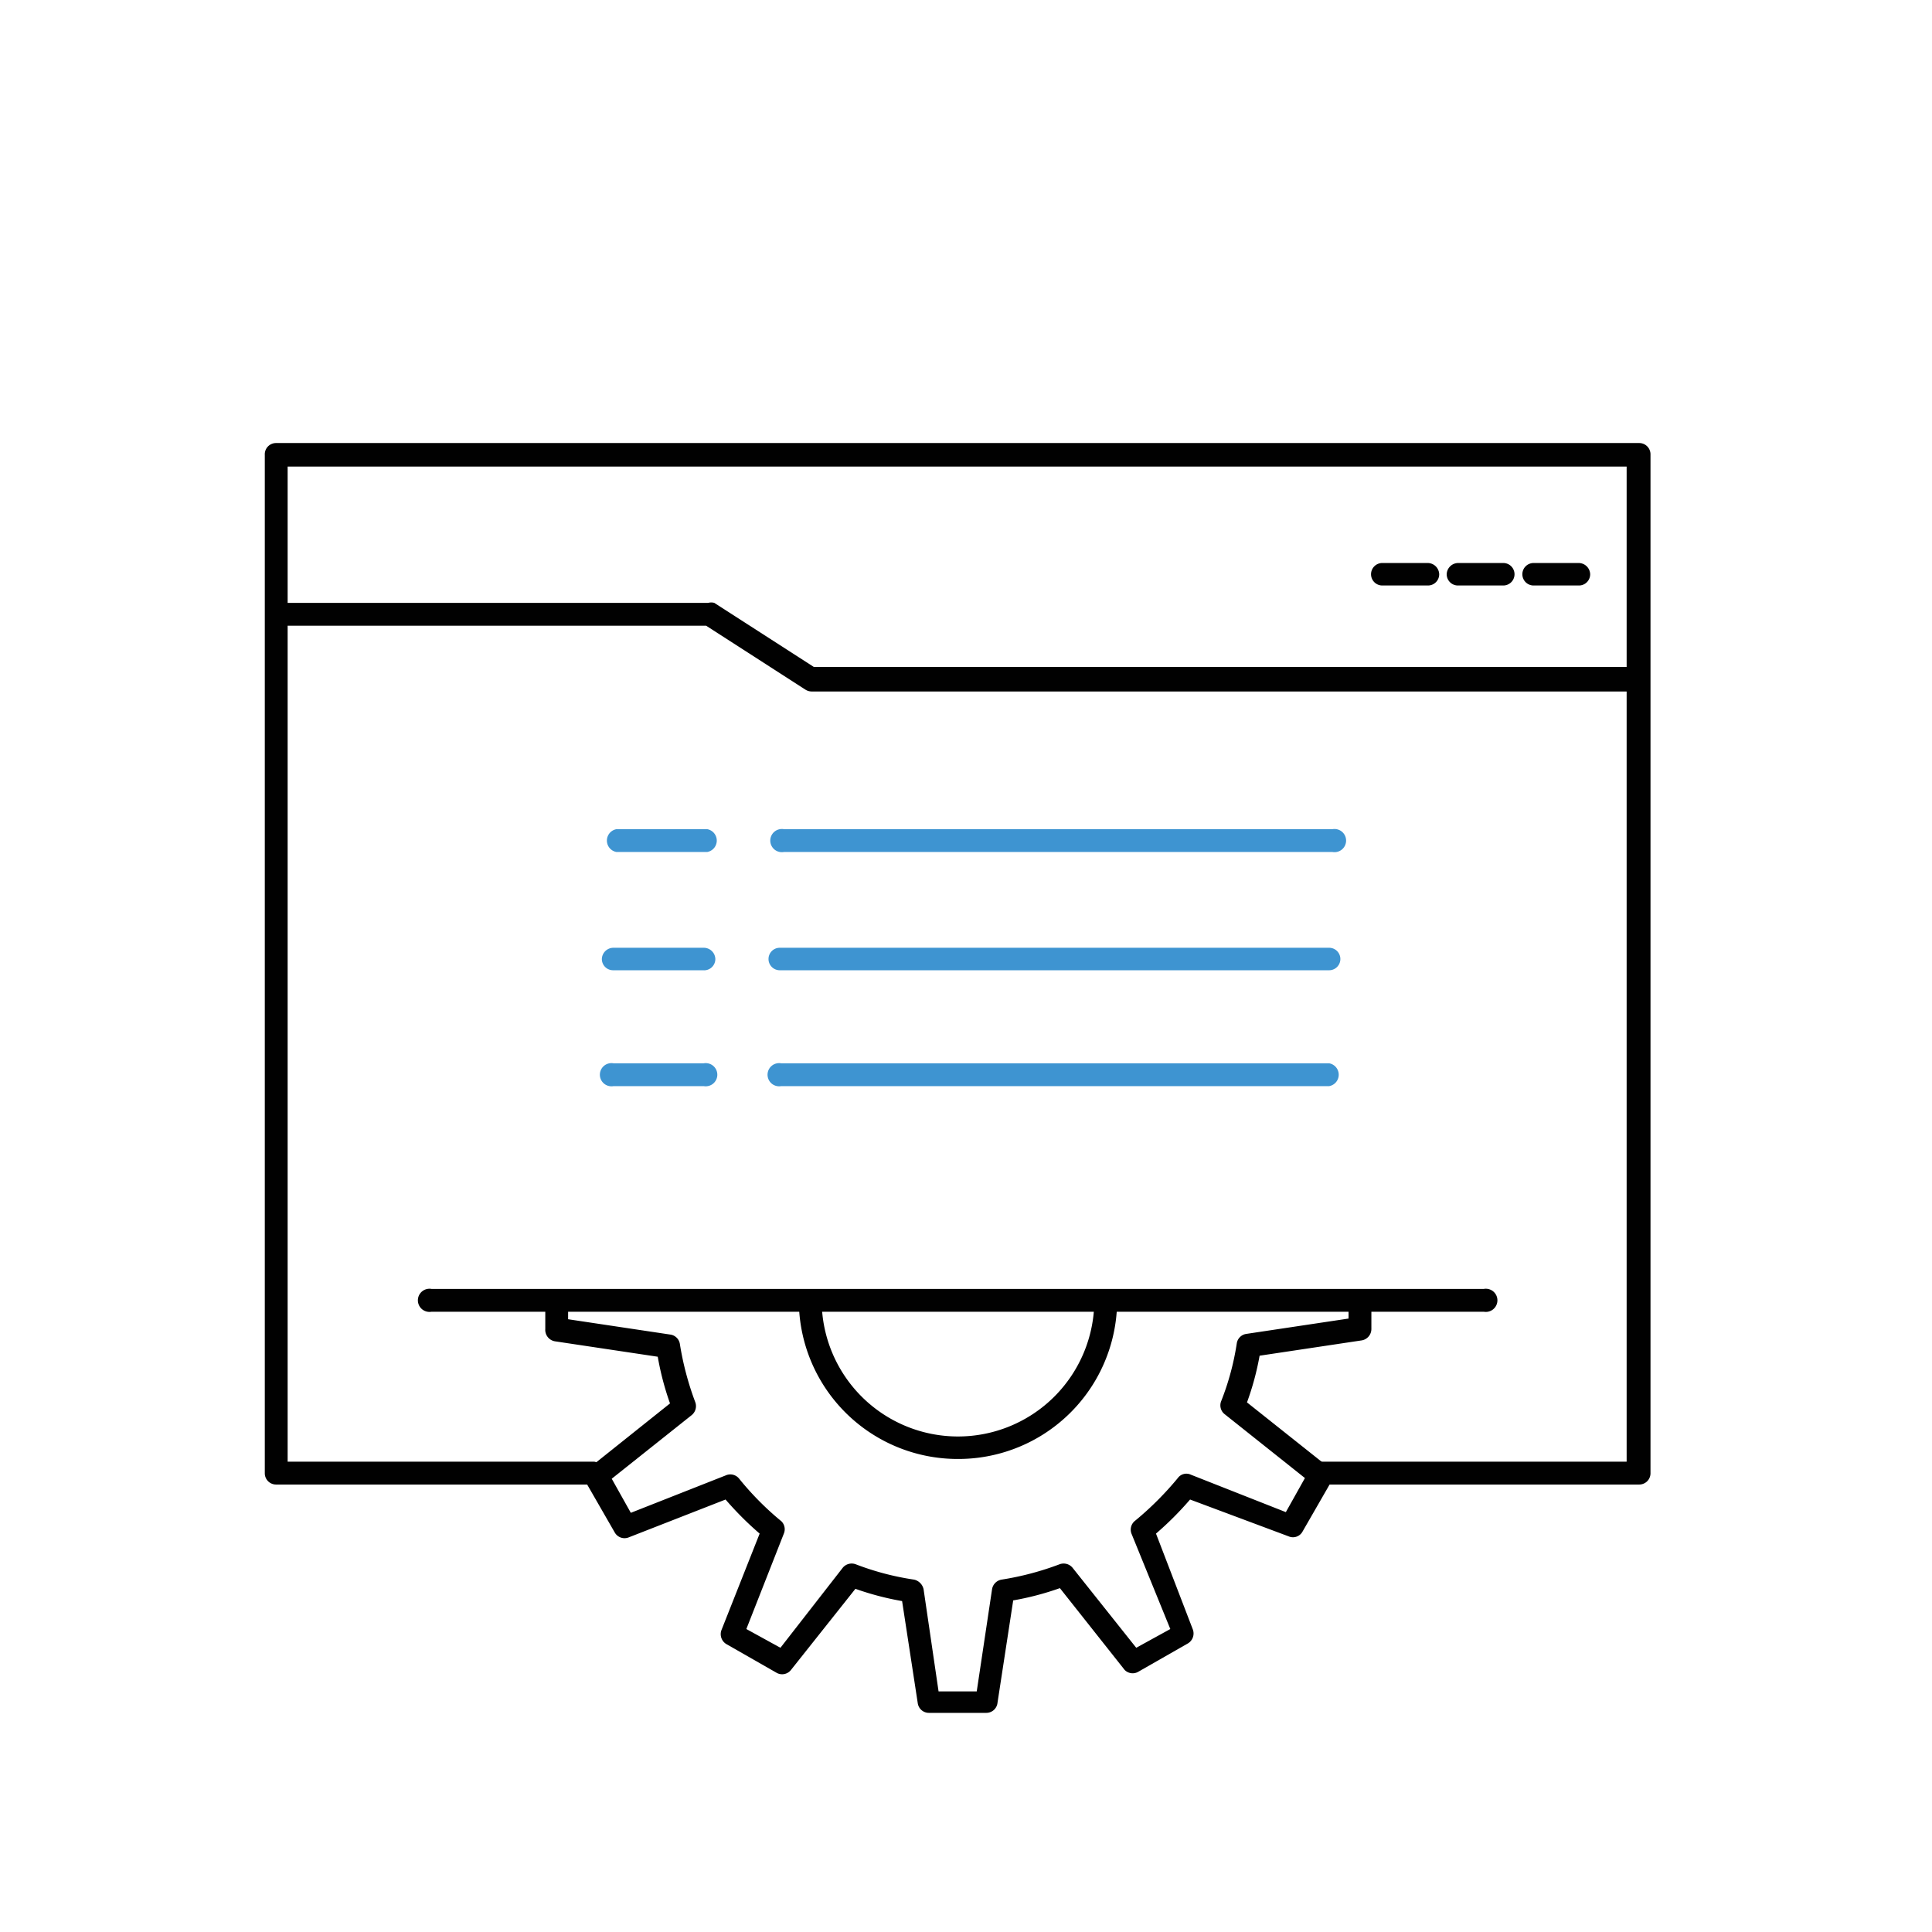
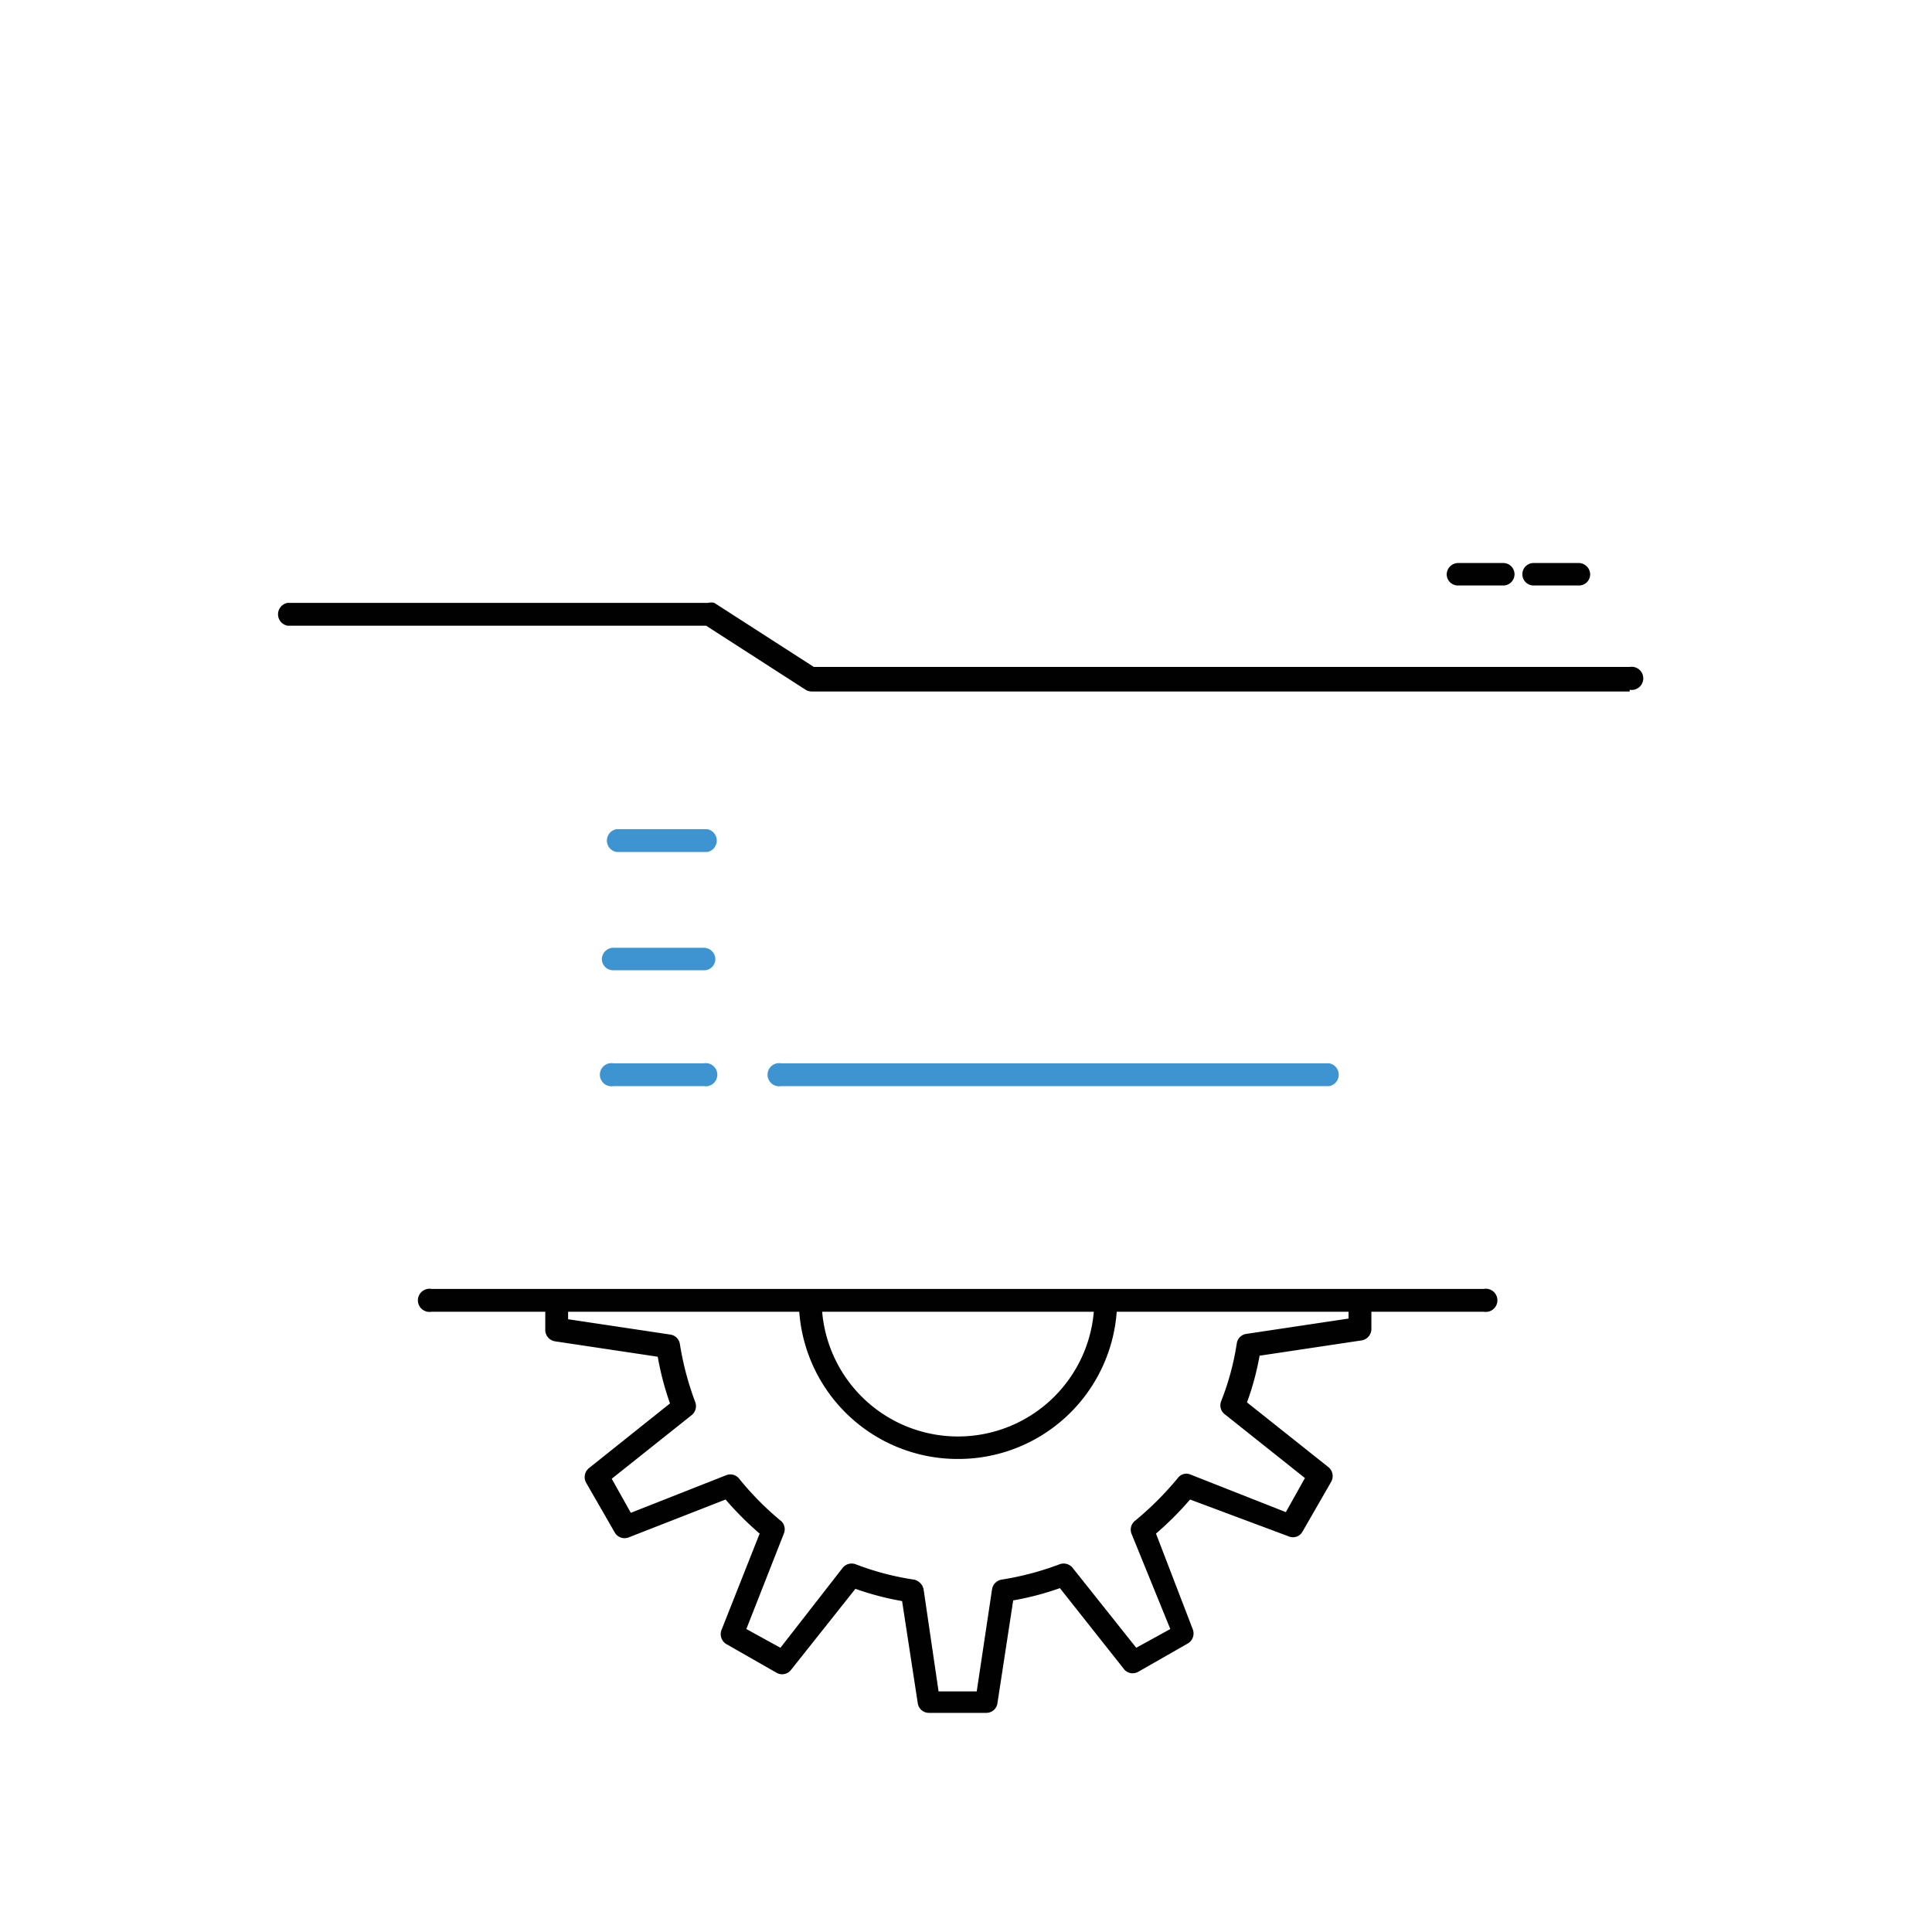
<svg xmlns="http://www.w3.org/2000/svg" id="Слой_1" data-name="Слой 1" viewBox="0 0 56.69 56.69">
  <defs>
    <style>.cls-1{fill:#010101;}.cls-2{fill:#3e94d1;}</style>
  </defs>
  <title>иконки</title>
-   <path class="cls-1" d="M48.1,43.56H38.73a.34.34,0,1,1,0-.67h9V13.69H8.44v29.2h9a.34.34,0,0,1,0,.67H8.1a.33.33,0,0,1-.33-.33V13.35A.33.33,0,0,1,8.1,13h40a.33.33,0,0,1,.33.33V43.23A.33.33,0,0,1,48.1,43.56Z" />
  <path class="cls-1" d="M47.82,20.29h-24a.35.35,0,0,1-.18-.05l-2.92-1.88H8.44a.34.34,0,0,1,0-.67H20.78a.35.35,0,0,1,.18,0l2.92,1.88H47.82a.34.34,0,1,1,0,.67Z" />
-   <path class="cls-1" d="M41.89,17.18H40.56a.33.33,0,0,1-.33-.33.33.33,0,0,1,.33-.33h1.33a.34.34,0,0,1,.34.33A.33.33,0,0,1,41.89,17.18Z" />
  <path class="cls-1" d="M44.11,17.18H42.79a.33.33,0,0,1-.34-.33.34.34,0,0,1,.34-.33h1.32a.33.33,0,0,1,.33.33A.33.33,0,0,1,44.11,17.18Z" />
-   <path class="cls-1" d="M46.32,17.18H45a.33.33,0,0,1-.33-.33.33.33,0,0,1,.33-.33h1.32a.34.34,0,0,1,.34.33A.33.33,0,0,1,46.32,17.18Z" />
+   <path class="cls-1" d="M46.32,17.18H45a.33.33,0,0,1-.33-.33.33.33,0,0,1,.33-.33h1.32a.34.34,0,0,1,.34.33A.33.33,0,0,1,46.32,17.18" />
  <path class="cls-1" d="M28.94,50.26H27.26a.33.33,0,0,1-.33-.28l-.46-3a8.38,8.38,0,0,1-1.37-.36L23.21,49a.33.33,0,0,1-.43.08l-1.47-.84a.34.34,0,0,1-.14-.41L22.29,45a9.53,9.53,0,0,1-1-1l-2.84,1.11a.33.33,0,0,1-.41-.14l-.84-1.46a.34.34,0,0,1,.08-.43l2.38-1.9a8.38,8.38,0,0,1-.36-1.37l-3-.45A.34.34,0,0,1,16,39v-.85a.34.34,0,0,1,.67,0v.56l3,.45a.33.33,0,0,1,.28.28,8.72,8.72,0,0,0,.45,1.7.34.34,0,0,1-.1.38l-2.35,1.87.56,1,2.79-1.1a.33.33,0,0,1,.39.1,8.63,8.63,0,0,0,1.24,1.25A.33.33,0,0,1,23,45l-1.1,2.8,1,.55L24.73,46a.34.34,0,0,1,.38-.1,8,8,0,0,0,1.71.45.37.37,0,0,1,.28.28l.44,3h1.12l.45-3a.34.34,0,0,1,.28-.28,8.53,8.53,0,0,0,1.7-.45.34.34,0,0,1,.38.1l1.87,2.35,1-.55L33.2,45a.33.33,0,0,1,.11-.38,9.23,9.23,0,0,0,1.25-1.25.31.31,0,0,1,.38-.1l2.79,1.1.56-1-2.35-1.87a.33.33,0,0,1-.11-.38,7.78,7.78,0,0,0,.46-1.7.33.33,0,0,1,.28-.28l3-.45v-.56a.34.34,0,0,1,.67,0V39a.34.34,0,0,1-.28.33l-3,.45a8.16,8.16,0,0,1-.37,1.37l2.39,1.9a.34.34,0,0,1,.08.43l-.84,1.46a.32.32,0,0,1-.41.14L34.92,44a9.53,9.53,0,0,1-1,1L35,47.81a.34.34,0,0,1-.14.41l-1.47.84A.33.33,0,0,1,33,49L31.1,46.6a8.38,8.38,0,0,1-1.37.36l-.46,3A.33.33,0,0,1,28.94,50.26Zm-.84-7.45a4.66,4.66,0,0,1-4.66-4.66.34.34,0,0,1,.67,0,4,4,0,0,0,8,0,.34.34,0,0,1,.67,0A4.66,4.66,0,0,1,28.1,42.81Z" />
  <path class="cls-1" d="M43.54,38.49H12.66a.34.34,0,1,1,0-.67H43.54a.34.34,0,1,1,0,.67Z" />
  <path class="cls-2" d="M39,31.87H22.92a.34.34,0,1,1,0-.67H39a.34.34,0,0,1,0,.67Z" />
  <path class="cls-2" d="M20.66,31.87H18a.34.34,0,1,1,0-.67h2.65a.34.34,0,1,1,0,.67Z" />
-   <path class="cls-2" d="M39,28.47H22.88a.33.33,0,0,1-.33-.33.33.33,0,0,1,.33-.33H39a.33.33,0,0,1,.33.33A.33.33,0,0,1,39,28.47Z" />
  <path class="cls-2" d="M20.63,28.47H18a.33.33,0,0,1-.34-.33.34.34,0,0,1,.34-.33h2.65a.34.34,0,0,1,.34.33A.33.33,0,0,1,20.63,28.47Z" />
-   <path class="cls-2" d="M39.1,25H23a.34.34,0,1,1,0-.67H39.1a.34.34,0,1,1,0,.67Z" />
  <path class="cls-2" d="M20.75,25H18.09a.34.34,0,0,1,0-.67h2.66a.34.34,0,0,1,0,.67Z" />
</svg>